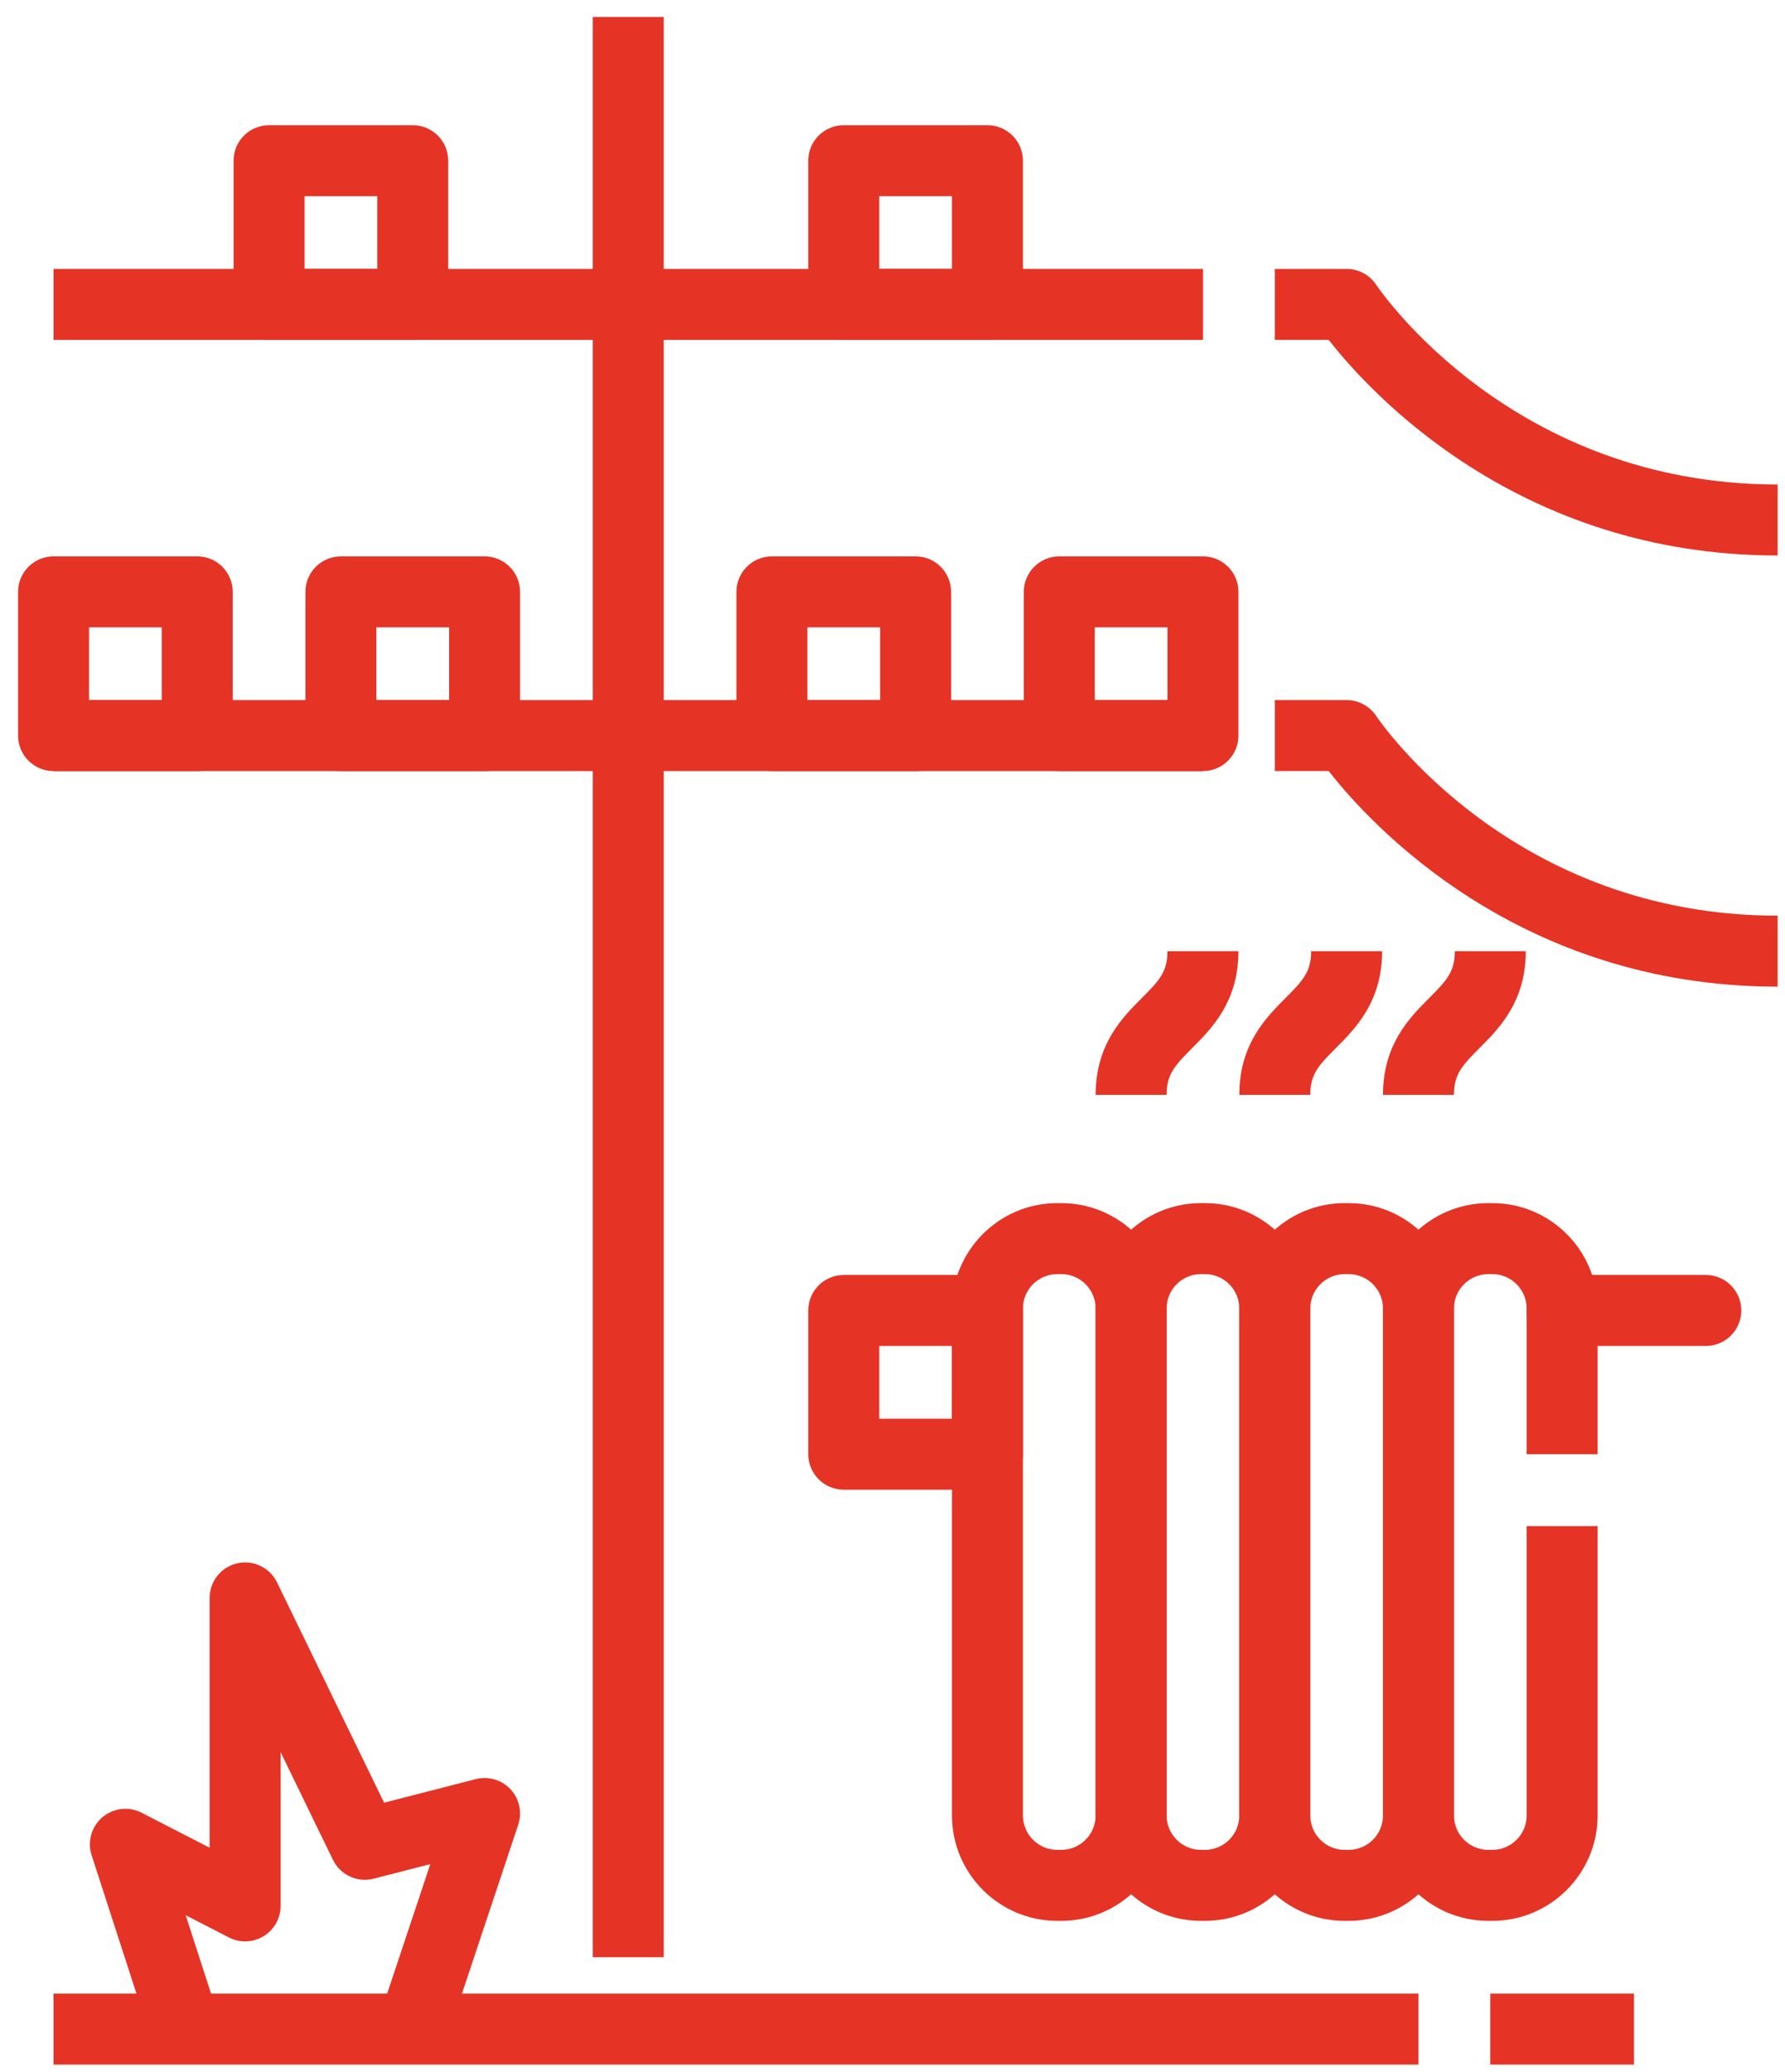
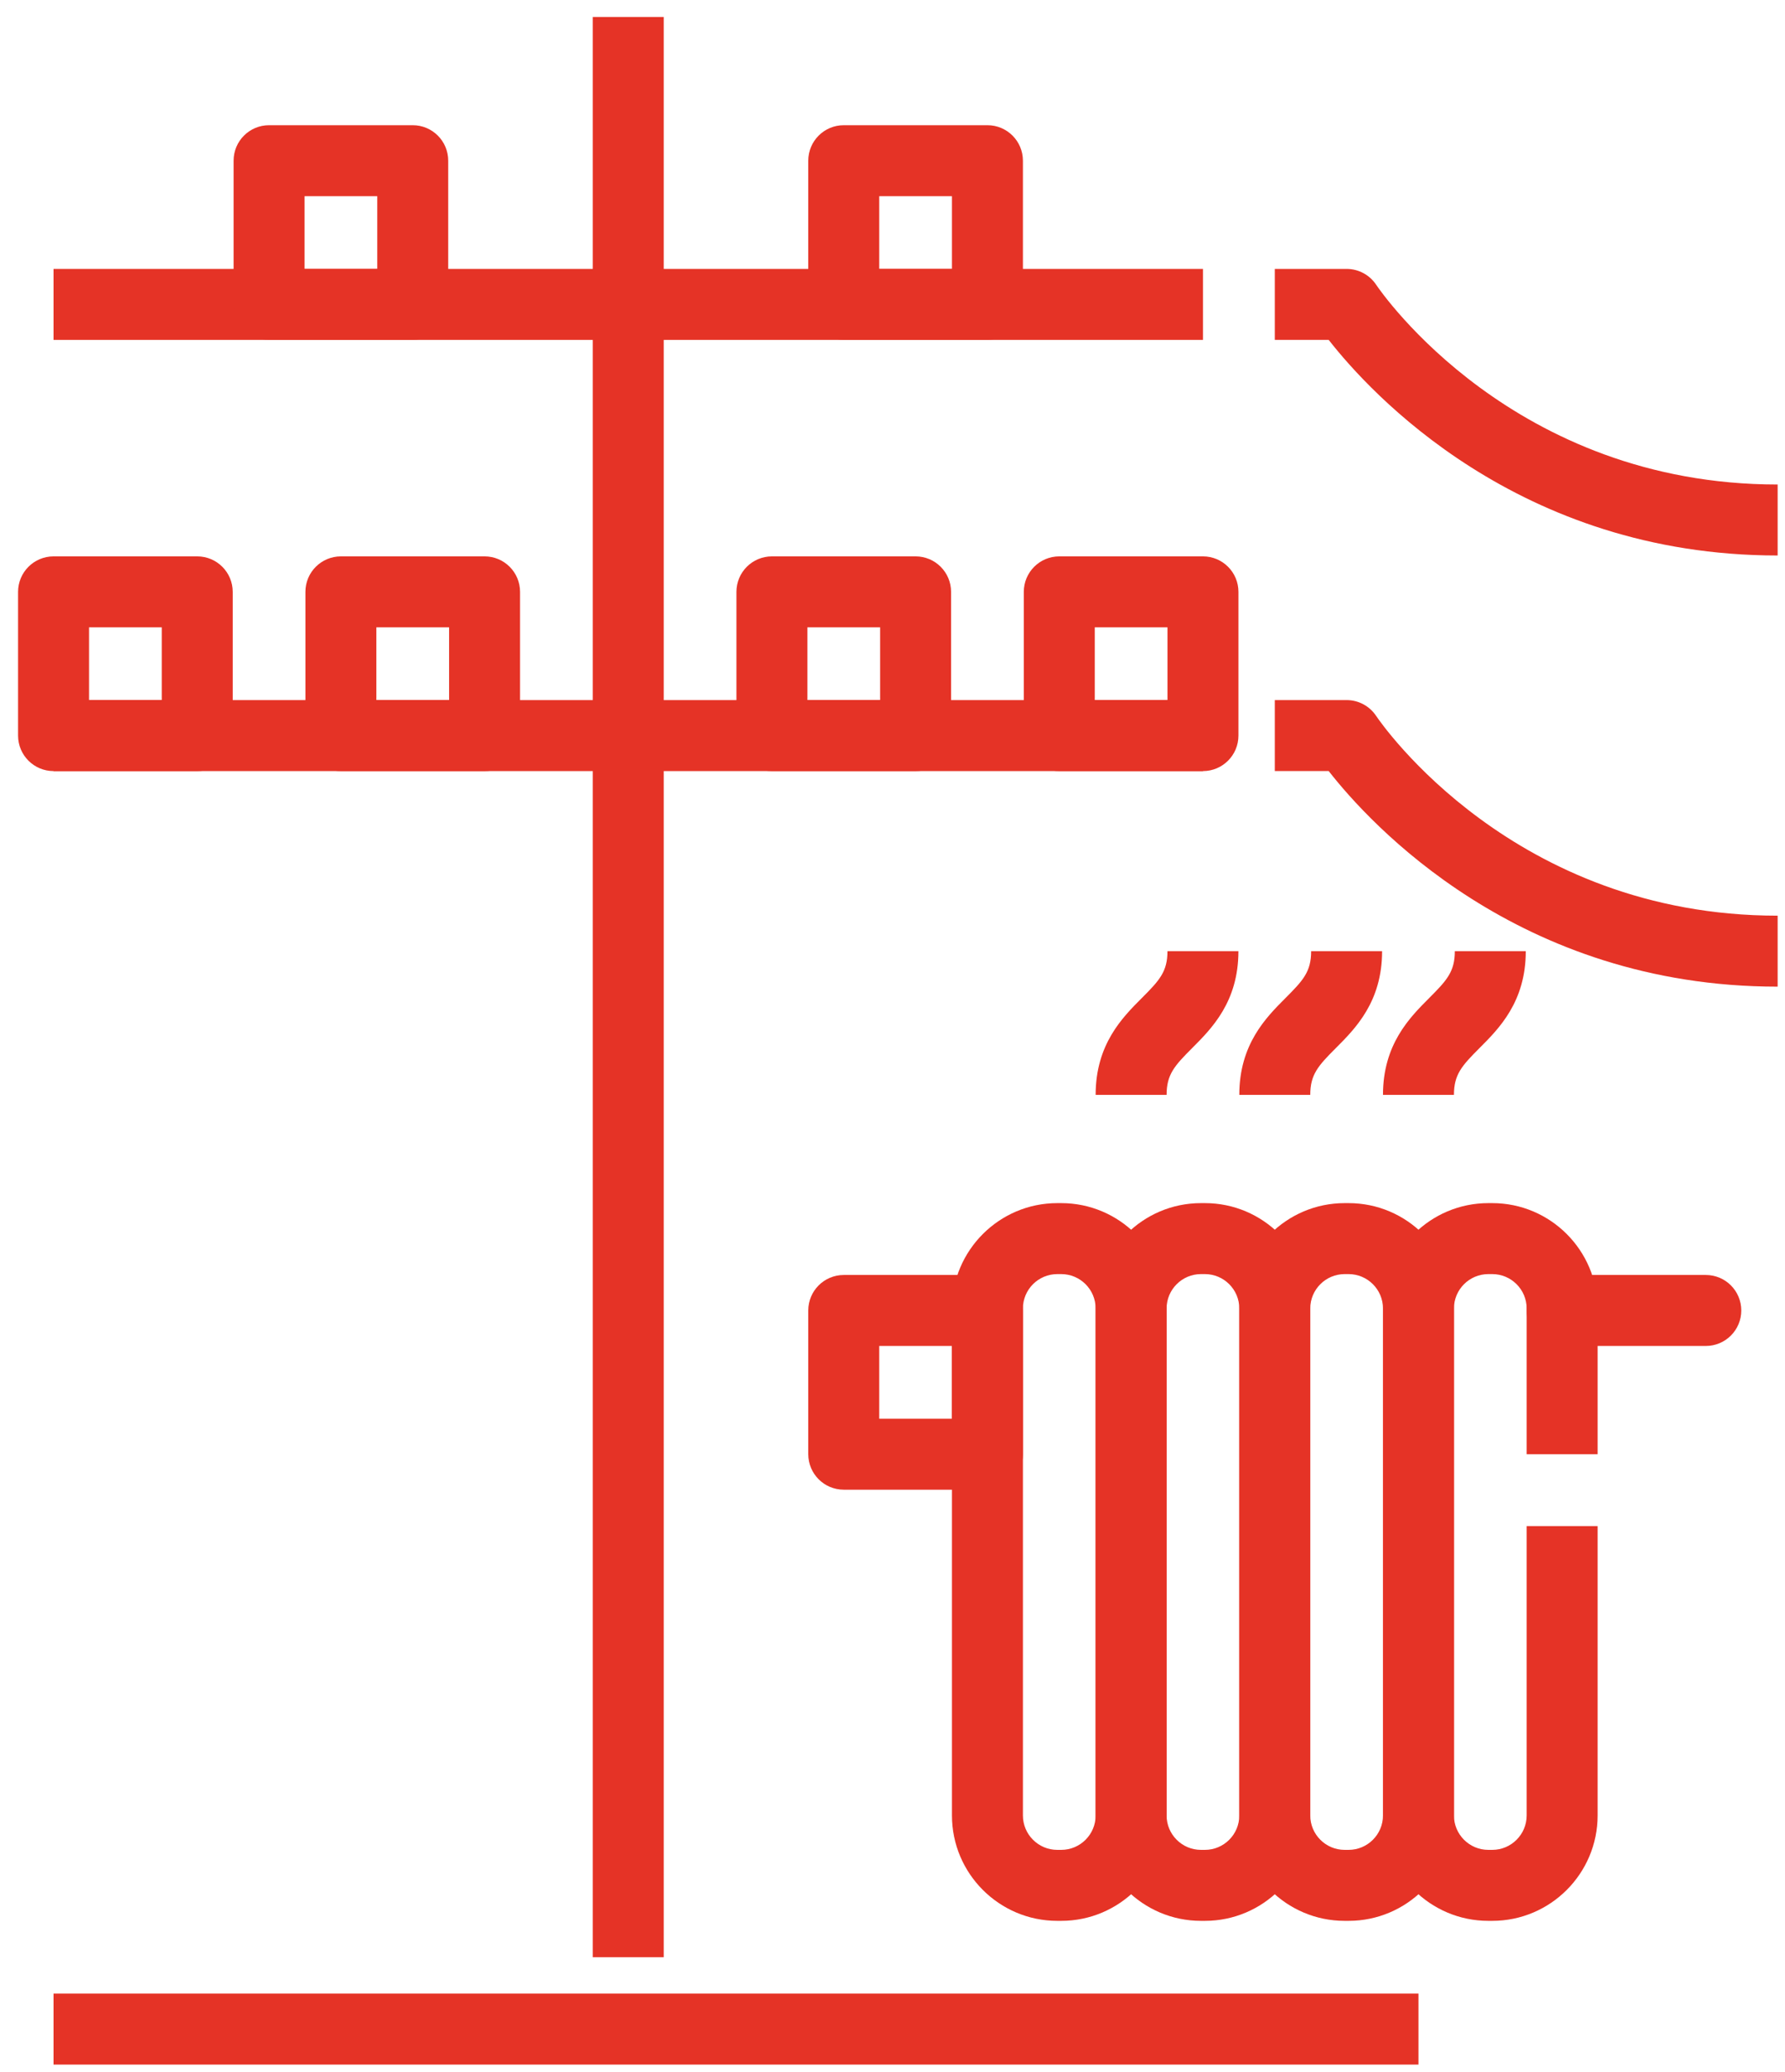
<svg xmlns="http://www.w3.org/2000/svg" width="81px" height="94px" viewBox="0 0 81 94" version="1.1">
  <title>8DF8E3EB-5BF7-4D41-A408-300EFADC4E18</title>
  <desc>Created with sketchtool.</desc>
  <g id="Artboards" stroke="none" stroke-width="1" fill="none" fill-rule="evenodd">
    <g id="Pilisvorosvar.hu-Desktop-Home---Lakossagi" transform="translate(-801, -1233)" fill="#E53326">
      <g id="Section-Gyakran" transform="translate(0, 1060)">
        <g id="ugyintezesItem" transform="translate(730, 131)">
          <g id="icon/stamp" transform="translate(41, 20)">
            <polygon id="Fill-1" points="56.899 110.786 60.119 110.786 60.119 22.77 56.899 22.77" />
            <polygon id="Fill-2" points="32.43 115.656 94.367 115.656 94.367 112.436 32.43 112.436" />
            <polygon id="Fill-3" points="32.43 37.419 84.588 37.419 84.588 34.199 32.43 34.199" />
            <polygon id="Fill-4" points="32.43 56.979 84.588 56.979 84.588 53.759 32.43 53.759" />
            <path d="M43.82,34.199 L47.119,34.199 L47.119,30.9 L43.82,30.9 L43.82,34.199 Z M48.729,37.419 L42.21,37.419 C41.32,37.419 40.6,36.699 40.6,35.809 L40.6,29.29 C40.6,28.4 41.32,27.68 42.21,27.68 L48.729,27.68 C49.618,27.68 50.339,28.4 50.339,29.29 L50.339,35.809 C50.339,36.699 49.618,37.419 48.729,37.419 L48.729,37.419 Z" id="Fill-5" />
            <path d="M69.898,34.199 L73.198,34.199 L73.198,30.9 L69.898,30.9 L69.898,34.199 Z M74.808,37.419 L68.288,37.419 C67.399,37.419 66.678,36.699 66.678,35.809 L66.678,29.29 C66.678,28.4 67.399,27.68 68.288,27.68 L74.808,27.68 C75.697,27.68 76.418,28.4 76.418,29.29 L76.418,35.809 C76.418,36.699 75.697,37.419 74.808,37.419 L74.808,37.419 Z" id="Fill-7" />
            <path d="M34.04,53.759 L37.34,53.759 L37.34,50.459 L34.04,50.459 L34.04,53.759 Z M38.95,56.979 L32.43,56.979 C31.541,56.979 30.82,56.258 30.82,55.369 L30.82,48.849 C30.82,47.96 31.541,47.239 32.43,47.239 L38.95,47.239 C39.839,47.239 40.56,47.96 40.56,48.849 L40.56,55.369 C40.56,56.258 39.839,56.979 38.95,56.979 L38.95,56.979 Z" id="Fill-8" />
            <path d="M47.079,53.759 L50.379,53.759 L50.379,50.459 L47.079,50.459 L47.079,53.759 Z M51.989,56.979 L45.469,56.979 C44.58,56.979 43.859,56.258 43.859,55.369 L43.859,48.849 C43.859,47.96 44.58,47.239 45.469,47.239 L51.989,47.239 C52.878,47.239 53.599,47.96 53.599,48.849 L53.599,55.369 C53.599,56.258 52.878,56.979 51.989,56.979 L51.989,56.979 Z" id="Fill-9" />
            <path d="M66.638,53.759 L69.938,53.759 L69.938,50.459 L66.638,50.459 L66.638,53.759 Z M71.548,56.979 L65.028,56.979 C64.139,56.979 63.418,56.258 63.418,55.369 L63.418,48.849 C63.418,47.96 64.139,47.239 65.028,47.239 L71.548,47.239 C72.437,47.239 73.158,47.96 73.158,48.849 L73.158,55.369 C73.158,56.258 72.437,56.979 71.548,56.979 L71.548,56.979 Z" id="Fill-10" />
            <path d="M79.678,53.759 L82.978,53.759 L82.978,50.459 L79.678,50.459 L79.678,53.759 Z M84.588,56.979 L78.068,56.979 C77.179,56.979 76.458,56.258 76.458,55.369 L76.458,48.849 C76.458,47.96 77.179,47.239 78.068,47.239 L84.588,47.239 C85.477,47.239 86.198,47.96 86.198,48.849 L86.198,55.369 C86.198,56.258 85.477,56.979 84.588,56.979 L84.588,56.979 Z" id="Fill-11" />
            <path d="M110.666,47.199 C98.888,47.199 92.158,39.803 90.294,37.419 L87.848,37.419 L87.848,34.199 L91.107,34.199 C91.646,34.199 92.148,34.468 92.447,34.916 C92.694,35.283 98.692,43.979 110.666,43.979 L110.666,47.199 Z" id="Fill-12" />
            <path d="M110.666,66.758 C98.888,66.758 92.158,59.363 90.294,56.978 L87.848,56.978 L87.848,53.758 L91.107,53.758 C91.646,53.758 92.148,54.028 92.447,54.476 C92.694,54.842 98.692,63.538 110.666,63.538 L110.666,66.758 Z" id="Fill-13" />
-             <polygon id="Fill-14" points="97.627 115.656 104.147 115.656 104.147 112.436 97.627 112.436" />
            <path d="M77.979,79.797 C77.118,79.797 76.418,80.497 76.418,81.358 L76.418,104.355 C76.418,105.216 77.118,105.916 77.979,105.916 L78.157,105.916 C79.018,105.916 79.718,105.216 79.718,104.355 L79.718,81.358 C79.718,80.497 79.018,79.797 78.157,79.797 L77.979,79.797 Z M78.157,109.136 L77.979,109.136 C75.343,109.136 73.198,106.991 73.198,104.355 L73.198,81.358 C73.198,78.722 75.343,76.577 77.979,76.577 L78.157,76.577 C80.793,76.577 82.938,78.722 82.938,81.358 L82.938,104.355 C82.938,106.991 80.793,109.136 78.157,109.136 L78.157,109.136 Z" id="Fill-15" />
            <path d="M84.498,79.797 C83.638,79.797 82.938,80.497 82.938,81.358 L82.938,104.355 C82.938,105.216 83.638,105.916 84.498,105.916 L84.677,105.916 C85.537,105.916 86.237,105.216 86.237,104.355 L86.237,81.358 C86.237,80.497 85.537,79.797 84.677,79.797 L84.498,79.797 Z M84.677,109.136 L84.498,109.136 C81.862,109.136 79.718,106.991 79.718,104.355 L79.718,81.358 C79.718,78.722 81.862,76.577 84.498,76.577 L84.677,76.577 C87.313,76.577 89.457,78.722 89.457,81.358 L89.457,104.355 C89.457,106.991 87.313,109.136 84.677,109.136 L84.677,109.136 Z" id="Fill-16" />
            <path d="M91.018,79.797 C90.158,79.797 89.457,80.497 89.457,81.358 L89.457,104.355 C89.457,105.216 90.158,105.916 91.018,105.916 L91.196,105.916 C92.057,105.916 92.757,105.216 92.757,104.355 L92.757,81.358 C92.757,80.497 92.057,79.797 91.196,79.797 L91.018,79.797 Z M91.196,109.136 L91.018,109.136 C88.382,109.136 86.237,106.991 86.237,104.355 L86.237,81.358 C86.237,78.722 88.382,76.577 91.018,76.577 L91.196,76.577 C93.833,76.577 95.977,78.722 95.977,81.358 L95.977,104.355 C95.977,106.991 93.833,109.136 91.196,109.136 L91.196,109.136 Z" id="Fill-17" />
            <path d="M97.716,109.136 L97.538,109.136 C94.902,109.136 92.757,106.991 92.757,104.355 L92.757,81.358 C92.757,78.722 94.902,76.577 97.538,76.577 L97.716,76.577 C100.352,76.577 102.497,78.722 102.497,81.358 L102.497,87.967 L99.277,87.967 L99.277,81.358 C99.277,80.497 98.577,79.797 97.716,79.797 L97.538,79.797 C96.677,79.797 95.977,80.497 95.977,81.358 L95.977,104.355 C95.977,105.216 96.677,105.916 97.538,105.916 L97.716,105.916 C98.577,105.916 99.277,105.216 99.277,104.355 L99.277,91.227 L102.497,91.227 L102.497,104.355 C102.497,106.991 100.352,109.136 97.716,109.136" id="Fill-18" />
            <path d="M69.898,86.357 L73.198,86.357 L73.198,83.057 L69.898,83.057 L69.898,86.357 Z M74.808,89.577 L68.288,89.577 C67.399,89.577 66.678,88.856 66.678,87.967 L66.678,81.447 C66.678,80.558 67.399,79.837 68.288,79.837 L74.808,79.837 C75.697,79.837 76.418,80.558 76.418,81.447 L76.418,87.967 C76.418,88.856 75.697,89.577 74.808,89.577 L74.808,89.577 Z" id="Fill-19" />
            <path d="M107.406,83.057 L100.887,83.057 C99.998,83.057 99.277,82.336 99.277,81.447 C99.277,80.558 99.998,79.837 100.887,79.837 L107.406,79.837 C108.296,79.837 109.016,80.558 109.016,81.447 C109.016,82.336 108.296,83.057 107.406,83.057" id="Fill-20" />
            <path d="M82.938,71.668 L79.718,71.668 C79.718,69.371 80.932,68.156 81.819,67.269 C82.622,66.466 82.977,66.072 82.977,65.148 L86.197,65.148 C86.197,67.445 84.983,68.659 84.096,69.546 C83.293,70.35 82.938,70.743 82.938,71.668" id="Fill-21" />
            <path d="M89.457,71.668 L86.237,71.668 C86.237,69.371 87.452,68.156 88.339,67.269 C89.142,66.466 89.497,66.072 89.497,65.148 L92.717,65.148 C92.717,67.445 91.503,68.659 90.616,69.546 C89.813,70.35 89.457,70.743 89.457,71.668" id="Fill-22" />
            <path d="M95.977,71.668 L92.757,71.668 C92.757,69.371 93.972,68.156 94.859,67.269 C95.662,66.466 96.017,66.072 96.017,65.148 L99.237,65.148 C99.237,67.445 98.022,68.659 97.135,69.546 C96.332,70.35 95.977,70.743 95.977,71.668" id="Fill-23" />
-             <path d="M50.257,114.555 L47.202,113.536 L49.527,106.562 L46.957,107.222 C46.216,107.413 45.443,107.056 45.108,106.367 L42.733,101.481 L42.733,108.457 C42.733,109.019 42.441,109.539 41.962,109.832 C41.483,110.124 40.886,110.146 40.387,109.889 L38.425,108.88 L39.938,113.549 L36.875,114.542 L34.158,106.159 C33.957,105.539 34.15,104.859 34.647,104.437 C35.144,104.014 35.846,103.933 36.426,104.231 L39.513,105.819 L39.513,94.487 C39.513,93.736 40.031,93.086 40.762,92.918 C41.493,92.75 42.243,93.108 42.571,93.783 L47.429,103.776 L51.588,102.707 C52.159,102.56 52.765,102.737 53.167,103.168 C53.569,103.599 53.703,104.216 53.516,104.775 L50.257,114.555 Z" id="Fill-24" />
          </g>
        </g>
      </g>
    </g>
  </g>
</svg>